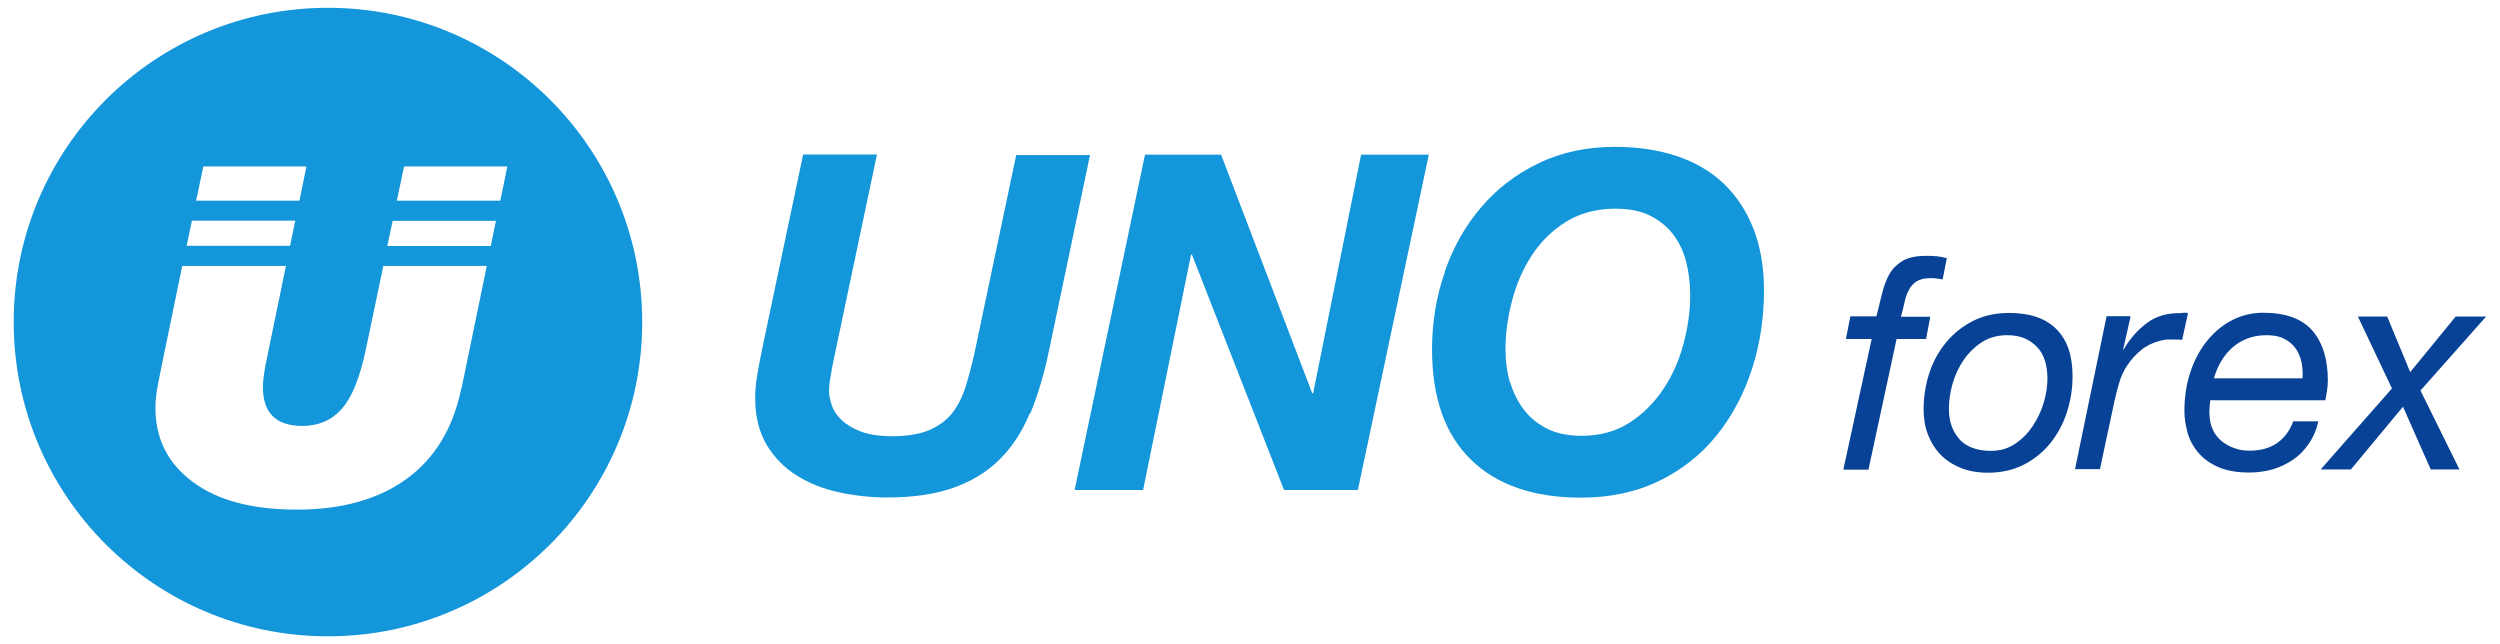
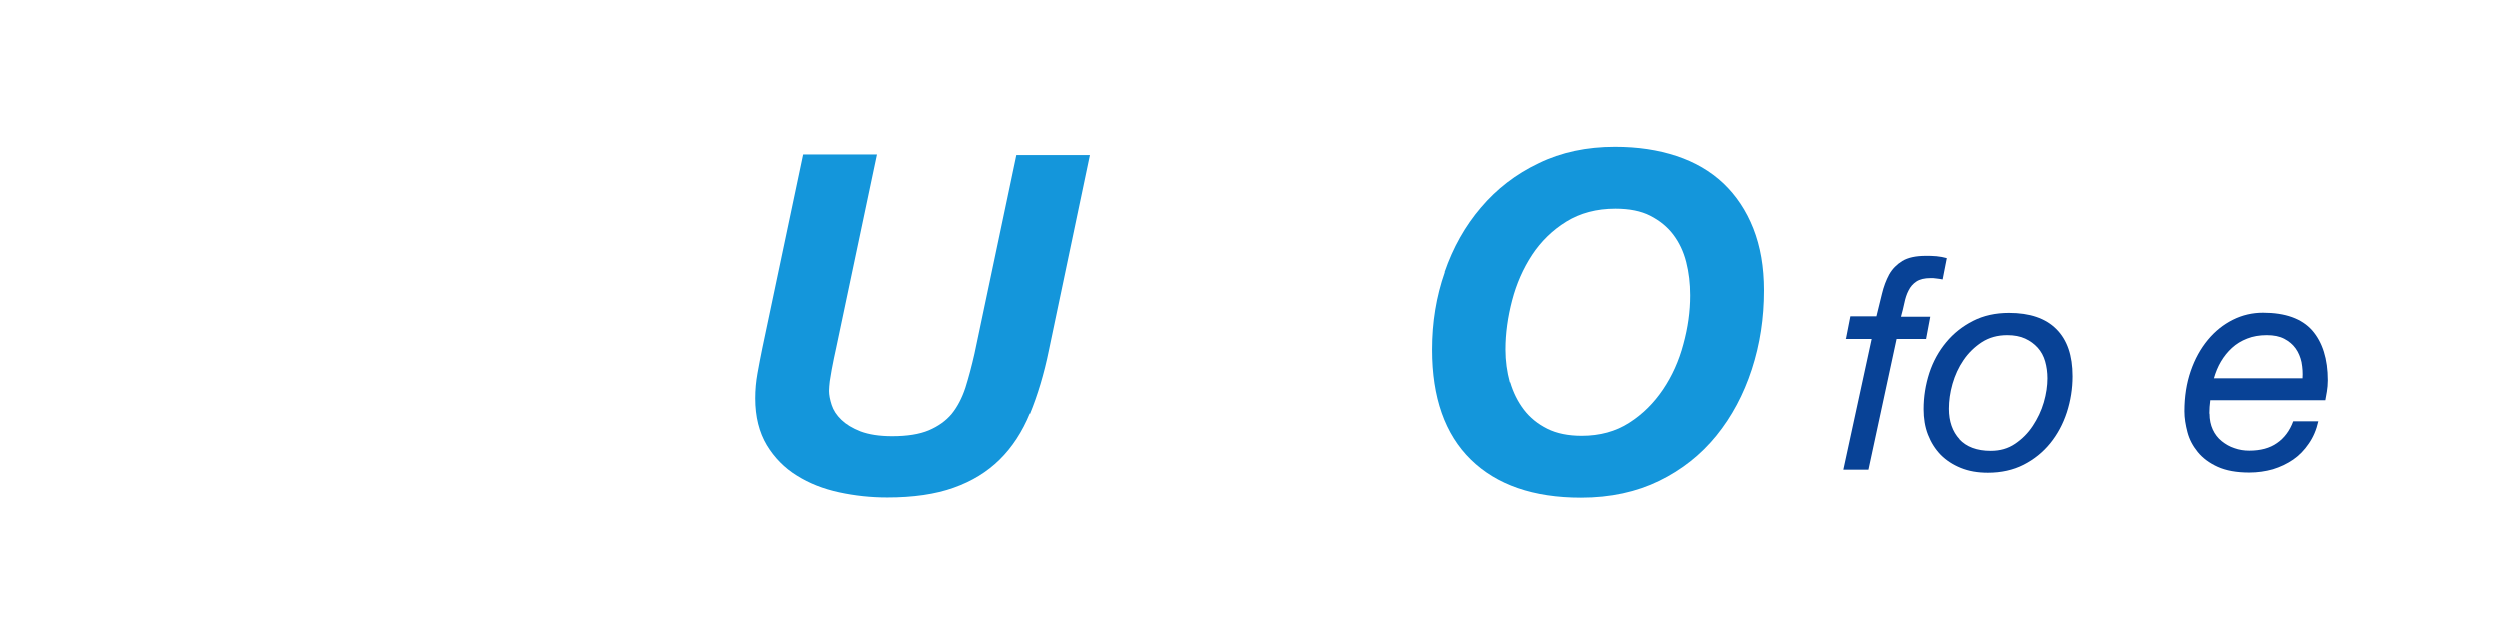
<svg xmlns="http://www.w3.org/2000/svg" id="Layer_2" viewBox="0 0 131.42 33.85">
  <defs>
    <style>
      .cls-1 {
        fill: #1496db;
      }

      .cls-2 {
        fill: #084296;
      }
    </style>
  </defs>
-   <path class="cls-1" d="M17.24.41C8.11.41.72,7.81.72,16.93s7.39,16.52,16.52,16.52,16.52-7.39,16.52-16.52S26.36.41,17.24.41ZM10.68,8.75h5.43l-.37,1.8h-5.43c.12-.58.25-1.17.38-1.8ZM10.08,11.6h5.44l-.27,1.32h-5.44c.09-.43.18-.86.28-1.32ZM24.25,20.42c-.43,2.09-1.39,3.67-2.87,4.75-1.49,1.08-3.41,1.62-5.76,1.62s-4.18-.48-5.49-1.46c-1.31-.97-1.96-2.27-1.96-3.9,0-.21.02-.51.07-.88.04-.27.49-2.47,1.34-6.57h5.45l-.99,4.81c-.15.69-.22,1.21-.22,1.55,0,1.37.69,2.05,2.07,2.05.85,0,1.55-.3,2.07-.89.53-.59.95-1.62,1.26-3.08l.93-4.44h5.44l-1.33,6.44ZM25.8,12.93h-5.44l.28-1.32h5.43l-.27,1.32ZM26.29,10.55h-5.43l.38-1.8h5.43l-.37,1.8Z" />
  <g>
    <path class="cls-2" d="M97.04,17.8l.23-1.17h1.37c.1-.4.2-.8.29-1.18.09-.38.22-.72.38-1.02.17-.3.4-.53.69-.71.3-.18.71-.27,1.24-.27.19,0,.37,0,.56.02.19.02.37.05.54.1l-.22,1.12c-.11-.02-.22-.04-.33-.05-.1-.02-.2-.02-.3-.02-.32,0-.57.06-.75.18-.18.12-.31.27-.41.47-.1.19-.17.41-.22.65-.05.24-.11.48-.18.73h1.54l-.22,1.17h-1.55l-1.48,6.87h-1.32l1.49-6.87h-1.37Z" />
    <path class="cls-2" d="M101.42,19.61c.2-.61.5-1.15.89-1.62s.86-.84,1.41-1.12c.55-.28,1.18-.42,1.89-.42,1.09,0,1.92.28,2.49.85.57.57.85,1.39.85,2.48,0,.65-.1,1.28-.3,1.9-.2.61-.49,1.15-.87,1.62-.38.47-.85.85-1.4,1.13-.55.28-1.18.42-1.88.42-.53,0-1-.08-1.42-.25-.42-.17-.77-.4-1.06-.69-.29-.3-.51-.65-.67-1.06-.16-.41-.23-.86-.23-1.34,0-.65.1-1.28.3-1.9ZM103,23.09c.37.4.92.61,1.65.61.49,0,.91-.12,1.28-.37.37-.25.68-.56.93-.94.25-.38.45-.79.58-1.24.13-.45.19-.87.19-1.26,0-.31-.04-.61-.12-.89s-.21-.52-.39-.72c-.18-.2-.4-.36-.66-.48-.26-.12-.58-.18-.94-.18-.51,0-.95.12-1.34.37-.38.25-.7.56-.96.94s-.45.8-.58,1.25c-.13.46-.19.89-.19,1.31,0,.66.19,1.2.56,1.6Z" />
-     <path class="cls-2" d="M112,16.64l-.39,1.73h.03c.31-.55.71-1,1.19-1.37s1.06-.54,1.73-.54c.08,0,.16,0,.23-.02.07-.01.15,0,.23.02l-.31,1.41s-.11-.02-.2-.02h-.19c-.17,0-.3,0-.4,0s-.23.03-.39.07c-.36.09-.69.25-.97.48-.29.23-.53.5-.74.82-.18.26-.32.56-.42.91-.1.35-.19.67-.25.97l-.76,3.56h-1.31l1.66-8.04h1.24Z" />
    <path class="cls-2" d="M116.15,21.75c0,.31.06.59.17.83.11.24.27.45.47.61.2.16.42.29.67.37.25.09.51.13.78.13.59,0,1.08-.13,1.46-.4.38-.26.67-.65.85-1.14h1.32c-.1.45-.27.84-.5,1.17-.23.34-.5.62-.82.84-.32.22-.68.39-1.07.51-.39.11-.81.17-1.24.17-.66,0-1.22-.1-1.66-.3-.44-.2-.79-.46-1.05-.78-.26-.32-.44-.66-.54-1.04-.1-.38-.16-.74-.16-1.1,0-.77.11-1.47.33-2.11s.52-1.18.9-1.64c.38-.46.82-.81,1.32-1.06.5-.25,1.03-.37,1.58-.37,1.18,0,2.04.31,2.59.93.54.62.82,1.5.82,2.63,0,.21-.02.4-.05.59-.03.19-.06.34-.08.45h-6.05c-.03.23-.05.46-.05.7ZM120.99,19.05c-.06-.27-.16-.52-.31-.73-.15-.21-.35-.38-.6-.51s-.55-.19-.92-.19c-.38,0-.73.06-1.03.18-.31.12-.57.28-.8.49-.23.21-.42.45-.58.72-.16.27-.28.57-.37.88h4.66c.02-.28,0-.56-.05-.83Z" />
-     <path class="cls-2" d="M123.97,16.64h1.52l1.21,2.92,2.39-2.92h1.6l-3.45,3.89,2.05,4.15h-1.51l-1.46-3.3-2.74,3.3h-1.59l3.75-4.26-1.79-3.78Z" />
  </g>
  <g>
    <path class="cls-1" d="M54.13,21.73c-.4.97-.93,1.78-1.59,2.43-.66.65-1.46,1.14-2.42,1.48-.95.34-2.12.51-3.48.51-.86,0-1.7-.09-2.53-.27-.83-.18-1.57-.47-2.22-.88-.65-.4-1.18-.94-1.58-1.6-.4-.67-.61-1.49-.61-2.46,0-.44.04-.88.12-1.32.08-.44.16-.87.25-1.3l2.15-10.2h3.88l-2.15,10.2c-.03.15-.07.32-.11.51-.04.19-.08.39-.12.61-.04.21-.07.42-.1.6-.02.19-.04.36-.04.51,0,.21.05.46.14.74.09.28.26.54.51.78.25.24.58.44,1.01.61.43.16.98.25,1.65.25.79,0,1.43-.1,1.93-.31.49-.21.89-.49,1.2-.86.3-.37.54-.83.72-1.37.17-.54.33-1.14.48-1.8l2.2-10.44h3.88l-2.15,10.25c-.26,1.27-.6,2.39-1,3.36Z" />
-     <path class="cls-1" d="M64.19,8.13l4.79,12.54h.05l2.52-12.54h3.56l-3.73,17.63h-3.88l-4.84-12.37h-.05l-2.52,12.37h-3.6l3.7-17.63h4Z" />
    <path class="cls-1" d="M75.94,14.3c.44-1.28,1.08-2.42,1.91-3.39.83-.98,1.84-1.76,3.04-2.33,1.19-.58,2.53-.86,4.01-.86,1.19,0,2.26.16,3.23.48.97.32,1.79.8,2.47,1.44.67.64,1.2,1.43,1.57,2.37s.56,2.02.56,3.26c0,1.45-.21,2.83-.64,4.15-.43,1.32-1.05,2.48-1.86,3.48-.81,1-1.82,1.8-3.01,2.38s-2.56.88-4.11.88c-2.5,0-4.43-.67-5.79-2-1.36-1.33-2.04-3.26-2.04-5.78,0-1.43.22-2.79.67-4.07ZM79.39,20.1c.16.54.4,1.02.72,1.44.32.42.73.75,1.23,1,.5.25,1.11.37,1.81.37.95,0,1.79-.23,2.49-.68.71-.45,1.3-1.04,1.78-1.75s.84-1.51,1.07-2.38c.24-.87.36-1.73.36-2.57,0-.63-.07-1.21-.21-1.76-.14-.55-.37-1.03-.68-1.44-.31-.41-.72-.74-1.21-.99-.49-.25-1.1-.37-1.83-.37-.99,0-1.85.23-2.58.68-.73.45-1.33,1.04-1.8,1.75-.47.72-.82,1.51-1.05,2.39-.23.88-.35,1.74-.35,2.58,0,.61.08,1.18.23,1.73Z" />
  </g>
</svg>